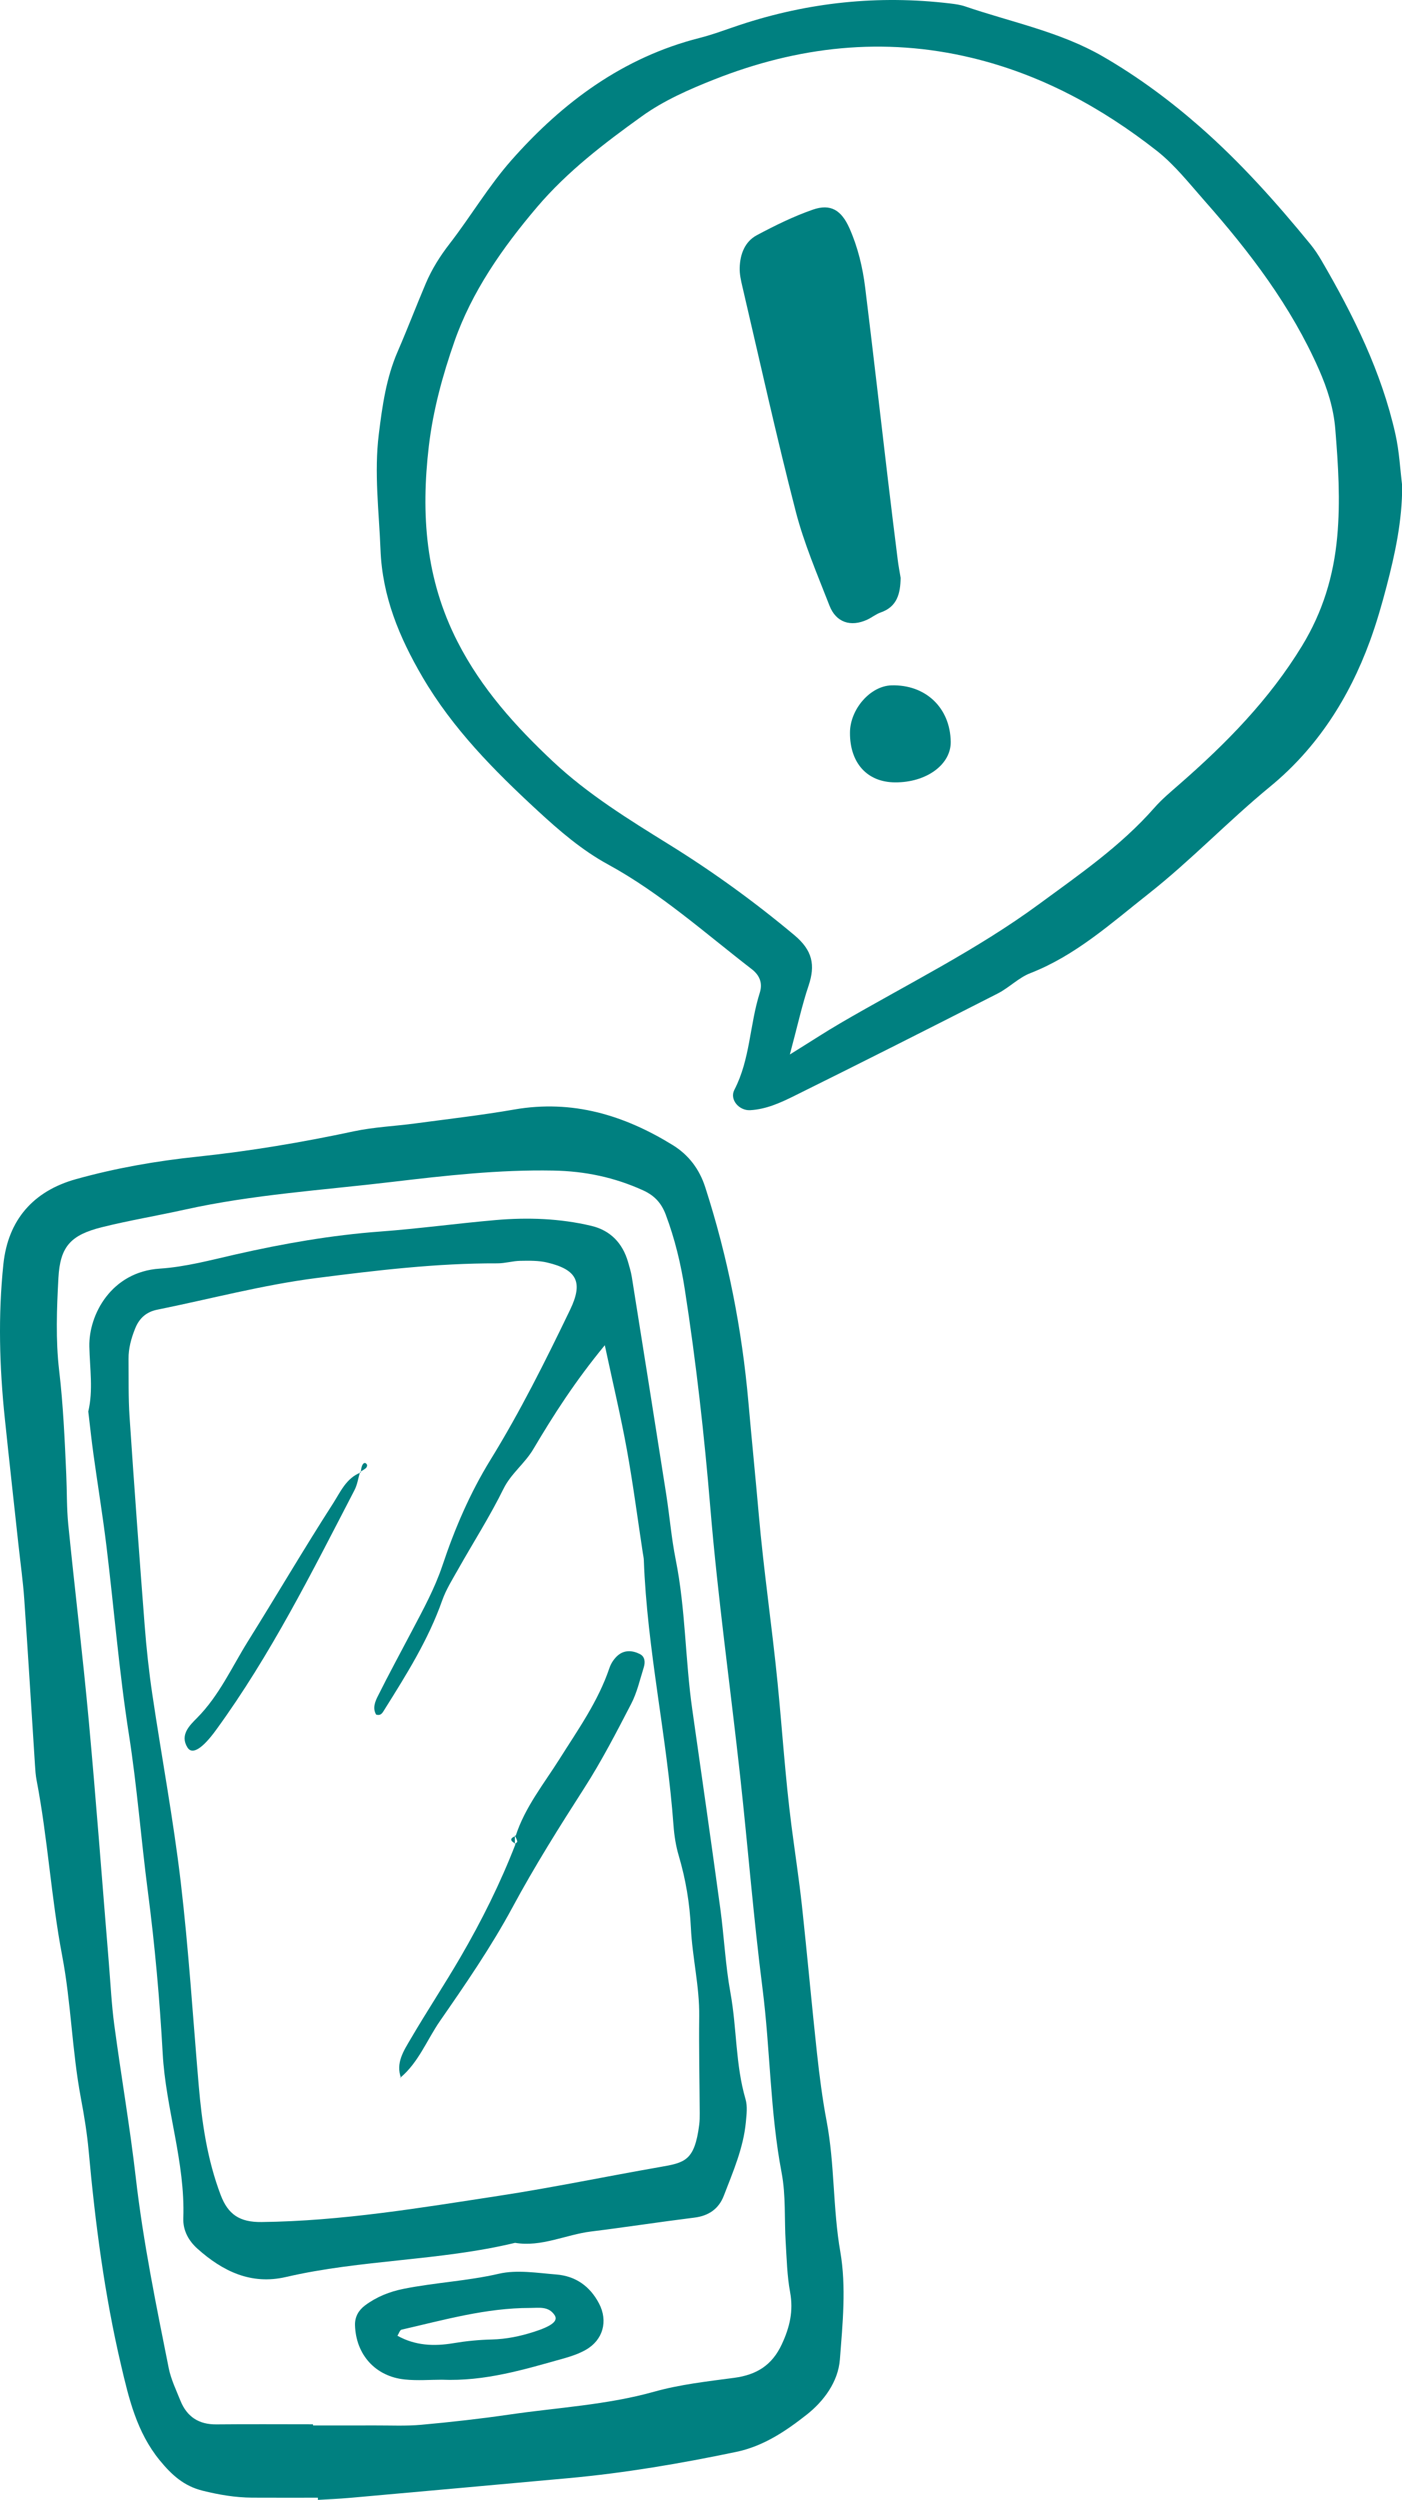
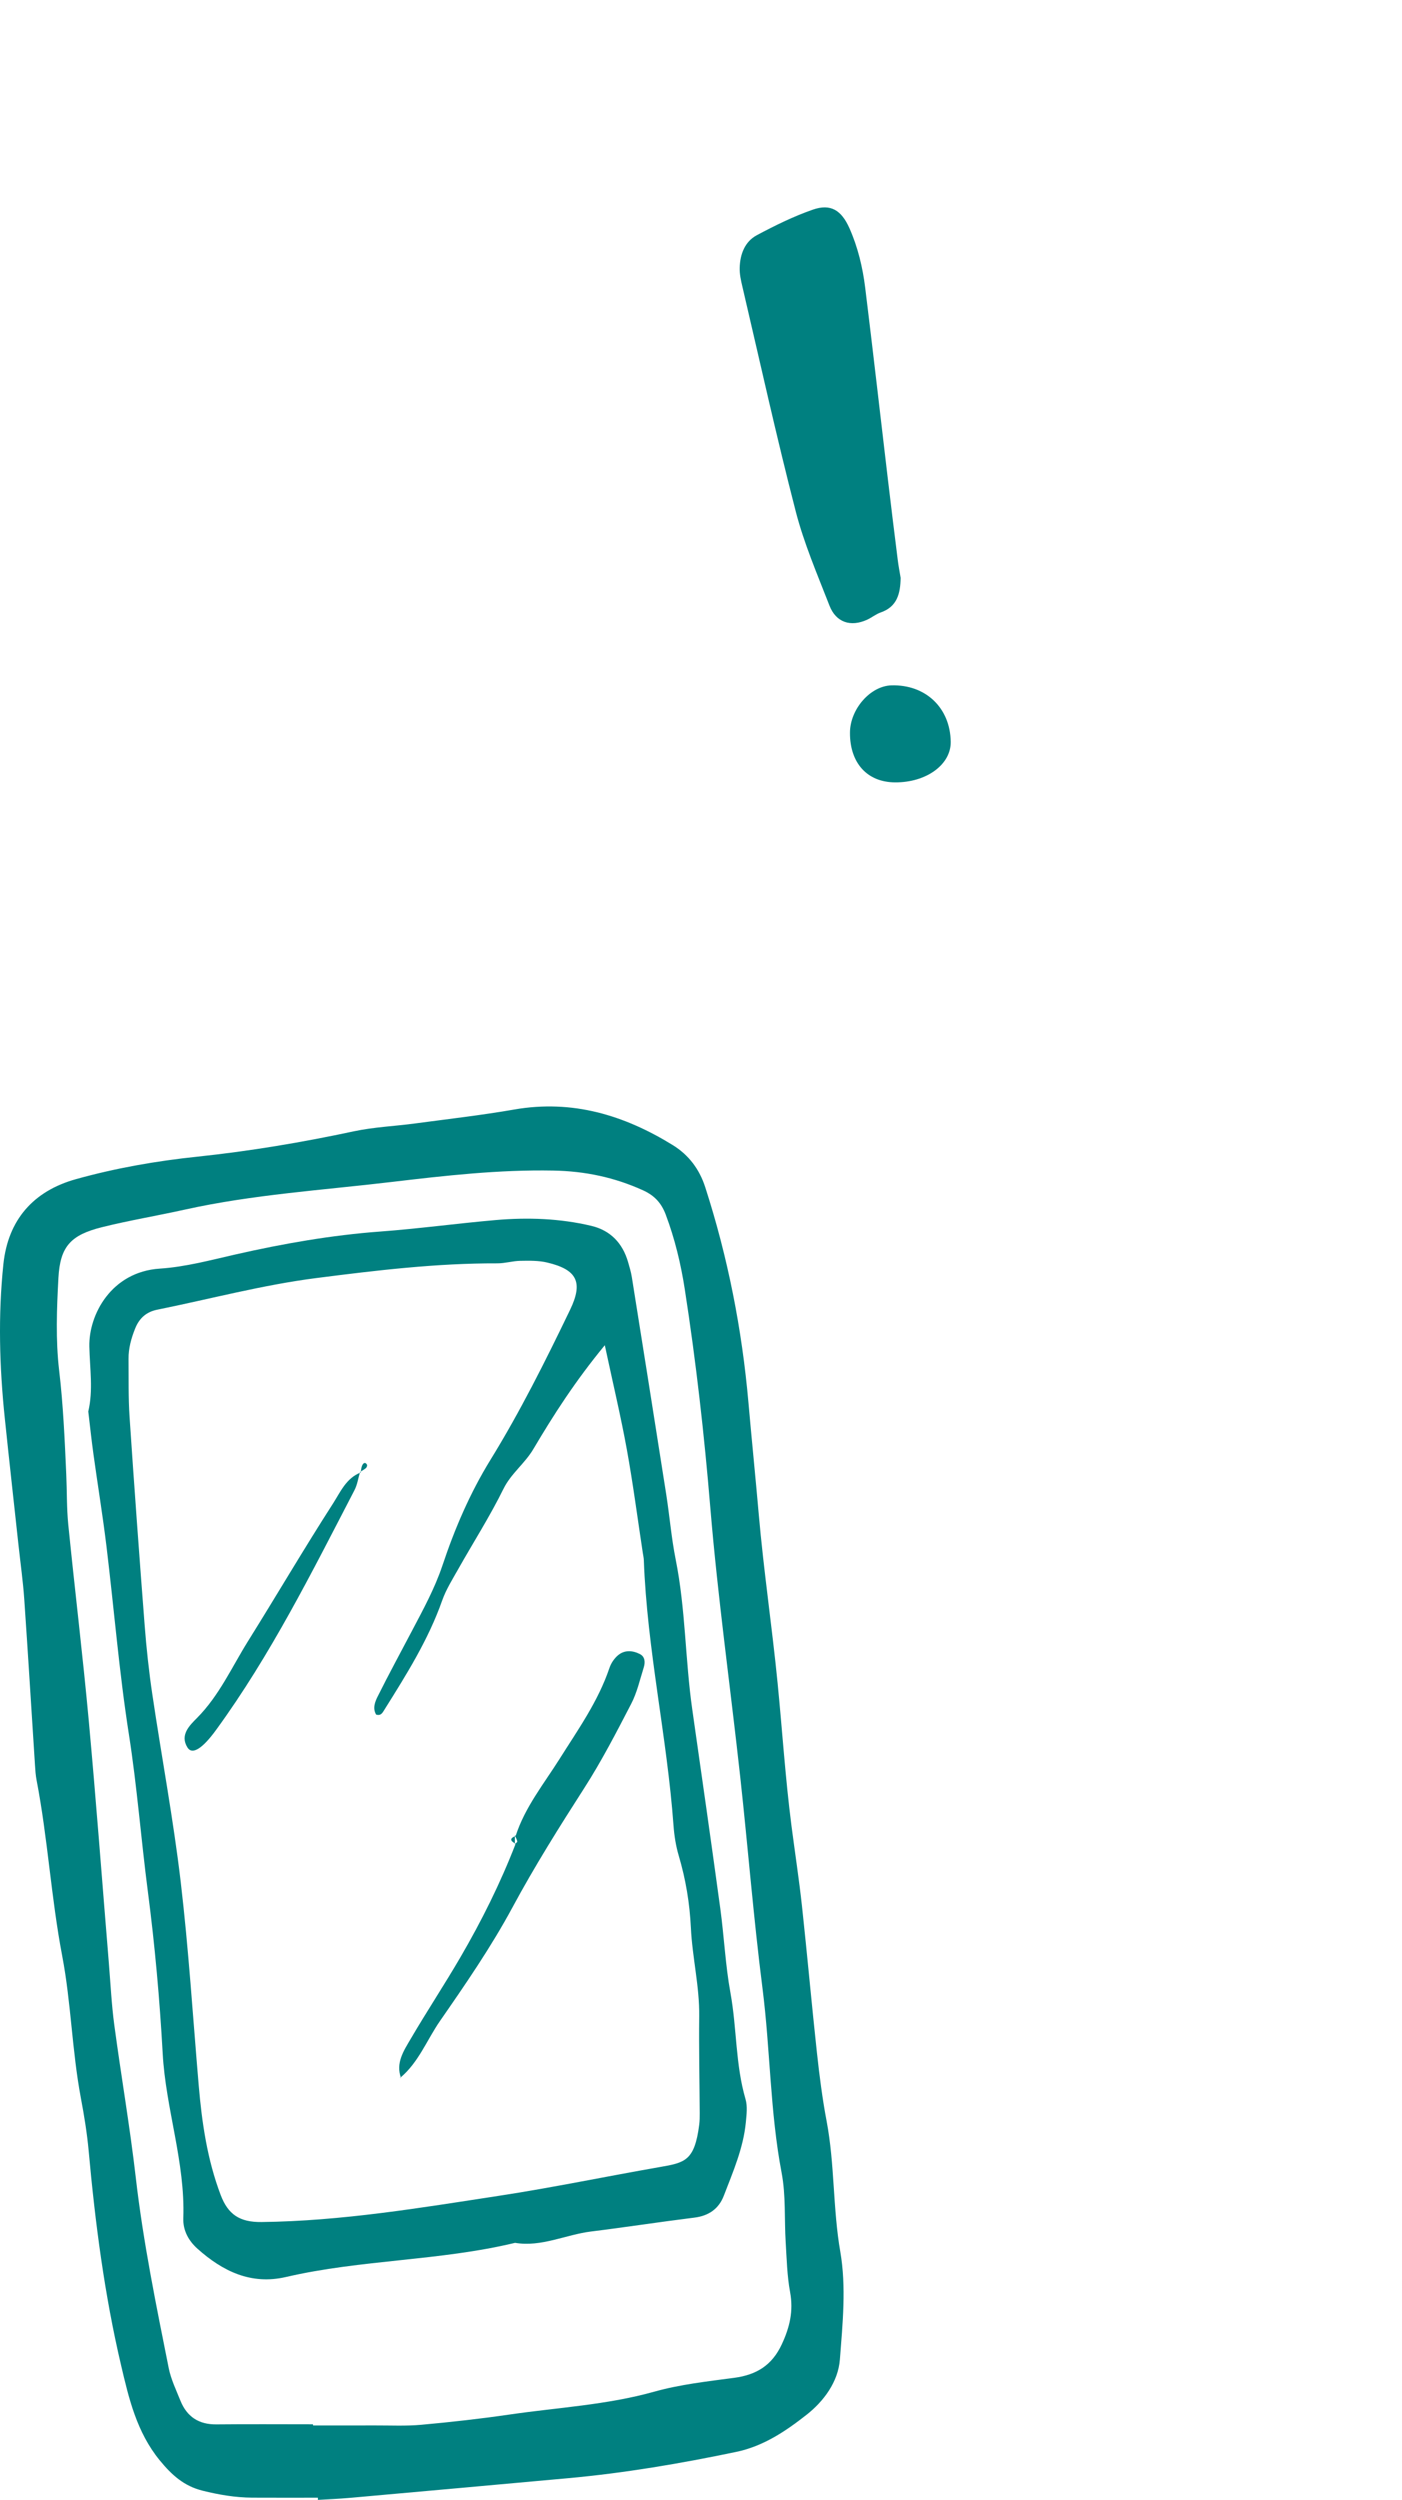
<svg xmlns="http://www.w3.org/2000/svg" fill="#008080" height="547.8" preserveAspectRatio="xMidYMid meet" version="1" viewBox="0.0 0.0 307.3 547.8" width="307.3" zoomAndPan="magnify">
  <defs>
    <clipPath id="a">
      <path d="M 0 242 L 185 242 L 185 547.828 L 0 547.828 Z M 0 242" />
    </clipPath>
    <clipPath id="b">
      <path d="M 82 0 L 307.34 0 L 307.34 244 L 82 244 Z M 82 0" />
    </clipPath>
  </defs>
  <g>
    <g clip-path="url(#a)" id="change1_1">
      <path d="M 68.617 531.266 C 68.617 531.348 68.617 531.434 68.617 531.52 C 73.137 531.52 77.656 531.531 82.176 531.516 C 85.566 531.504 88.973 531.68 92.336 531.371 C 98.793 530.785 105.246 530.066 111.66 529.129 C 122.262 527.582 132.996 527.035 143.418 524.113 C 149.09 522.523 155.051 521.867 160.918 521.082 C 165.789 520.434 169.211 518.371 171.371 513.711 C 173.109 509.969 173.938 506.422 173.18 502.309 C 172.52 498.723 172.438 495.02 172.211 491.363 C 171.898 486.285 172.266 481.094 171.32 476.145 C 168.777 462.773 168.844 449.164 167.129 435.723 C 165.164 420.324 163.941 404.832 162.25 389.398 C 160.094 369.75 157.34 350.156 155.699 330.469 C 154.367 314.414 152.566 298.449 150.098 282.547 C 149.234 276.965 147.914 271.473 145.922 266.176 C 145.016 263.766 143.574 262.039 140.945 260.848 C 134.641 257.988 128.203 256.648 121.281 256.52 C 109.375 256.293 97.562 257.629 85.836 259.02 C 70.715 260.816 55.457 261.766 40.531 265.074 C 34.465 266.422 28.324 267.438 22.301 268.941 C 15.477 270.652 13.176 273.18 12.805 280.047 C 12.438 286.793 12.18 293.648 12.965 300.328 C 13.859 307.93 14.188 315.52 14.523 323.133 C 14.688 326.801 14.602 330.492 14.969 334.141 C 16.406 348.461 18.141 362.754 19.457 377.082 C 21.086 394.801 22.406 412.551 23.867 430.285 C 24.234 434.766 24.449 439.273 25.047 443.723 C 26.543 454.906 28.477 466.035 29.766 477.238 C 31.383 491.289 34.219 505.109 36.98 518.949 C 37.473 521.406 38.605 523.746 39.551 526.098 C 40.973 529.613 43.578 531.328 47.445 531.285 C 54.504 531.211 61.559 531.266 68.617 531.266 Z M 69.668 547.348 C 64.867 547.348 60.066 547.367 55.266 547.34 C 51.578 547.316 47.977 546.707 44.395 545.812 C 40.355 544.805 37.684 542.426 35.02 539.172 C 29.949 532.973 28.242 525.586 26.527 518.281 C 22.906 502.863 20.871 487.164 19.438 471.391 C 19.082 467.469 18.441 463.562 17.711 459.691 C 15.781 449.395 15.582 438.836 13.633 428.617 C 11.199 415.84 10.473 402.867 8.02 390.129 C 7.809 389.02 7.734 387.883 7.664 386.754 C 6.879 374.637 6.152 362.512 5.312 350.395 C 5.039 346.457 4.48 342.539 4.055 338.609 C 3.051 329.352 2.02 320.098 1.055 310.836 C -0.121 299.57 -0.438 288.281 0.746 277.004 C 1.762 267.359 7.273 261.012 16.664 258.398 C 25.387 255.969 34.277 254.414 43.277 253.473 C 54.809 252.262 66.219 250.34 77.559 247.918 C 81.957 246.98 86.512 246.797 90.988 246.195 C 98.238 245.223 105.52 244.395 112.723 243.141 C 125.441 240.93 136.781 244.352 147.477 250.949 C 151.023 253.141 153.328 256.297 154.574 260.152 C 159.539 275.527 162.637 291.293 164.051 307.391 C 164.77 315.555 165.598 323.707 166.312 331.871 C 167.395 344.254 169.23 356.559 170.449 368.906 C 171.473 379.293 172.141 389.727 173.48 400.094 C 174.242 405.98 175.145 411.852 175.789 417.754 C 176.945 428.426 177.895 439.117 179.055 449.789 C 179.605 454.828 180.246 459.875 181.188 464.852 C 182.977 474.301 182.531 483.941 184.184 493.461 C 185.512 501.113 184.699 509.234 184.09 517.086 C 183.707 521.988 180.531 526.234 176.805 529.164 C 172.254 532.746 167.34 536.07 161.359 537.316 C 149.184 539.859 136.941 541.945 124.547 543.074 C 108.512 544.531 92.473 545.98 76.438 547.41 C 74.191 547.613 71.934 547.691 69.684 547.828 C 69.676 547.668 69.672 547.508 69.668 547.348" fill="inherit" />
    </g>
    <g clip-path="url(#b)" id="change1_11">
-       <path d="M 173.125 231.086 C 177.965 228.078 180.996 226.09 184.121 224.266 C 198.738 215.734 213.996 208.227 227.68 198.176 C 236.535 191.672 245.652 185.406 253 177.043 C 254.66 175.148 256.629 173.512 258.531 171.848 C 268.777 162.906 278.195 153.328 285.371 141.566 C 289.934 134.09 292.309 126.234 293.098 117.66 C 293.824 109.746 293.32 101.887 292.676 94.008 C 292.301 89.414 290.938 85.168 289.102 80.992 C 283.004 67.125 273.961 55.254 264.023 44.004 C 260.668 40.207 257.473 36.117 253.527 33.023 C 241.43 23.543 228.137 16.316 213.004 12.68 C 193.617 8.023 174.855 10.18 156.562 17.41 C 151.07 19.578 145.492 22.031 140.738 25.445 C 132.5 31.355 124.387 37.539 117.727 45.367 C 110.156 54.273 103.43 63.887 99.605 74.836 C 97.043 82.168 94.922 89.871 93.992 97.793 C 92.246 112.684 93.254 126.867 100.277 140.617 C 105.543 150.934 113.035 159.207 121.223 166.895 C 128.844 174.047 137.805 179.578 146.699 185.094 C 156.309 191.051 165.426 197.66 174.117 204.934 C 178.09 208.262 178.754 211.473 177.223 216.023 C 175.801 220.242 174.855 224.625 173.125 231.086 Z M 307.344 106.465 C 307.34 114.258 305.75 121.473 303.918 128.504 C 302.867 132.531 301.68 136.652 300.223 140.613 C 295.656 153.043 288.645 163.961 278.398 172.375 C 269.211 179.922 261.008 188.57 251.691 195.91 C 243.551 202.324 235.766 209.395 225.828 213.262 C 223.262 214.262 221.18 216.445 218.688 217.719 C 203.844 225.285 188.973 232.797 174.039 240.188 C 171.035 241.676 167.906 243.098 164.426 243.289 C 162.012 243.426 159.848 240.973 160.969 238.816 C 164.441 232.129 164.309 224.562 166.523 217.59 C 167.219 215.406 166.484 213.703 164.758 212.371 C 154.484 204.441 144.773 195.719 133.301 189.453 C 127.527 186.305 122.594 182.039 117.848 177.66 C 108.32 168.867 99.215 159.684 92.566 148.301 C 87.496 139.609 83.805 130.734 83.402 120.484 C 83.07 112.027 81.984 103.617 83.031 95.133 C 83.797 88.941 84.652 82.82 87.168 77.027 C 89.305 72.102 91.219 67.078 93.316 62.133 C 94.641 59.004 96.422 56.168 98.527 53.445 C 103.188 47.422 107.098 40.766 112.121 35.082 C 123.332 22.402 136.57 12.566 153.359 8.309 C 156.363 7.547 159.277 6.418 162.227 5.445 C 177.215 0.496 192.547 -1.113 208.23 0.758 C 209.348 0.891 210.496 1.043 211.555 1.406 C 221.691 4.871 232.391 6.965 241.738 12.375 C 249.301 16.75 256.371 21.961 262.98 27.762 C 271.91 35.59 279.766 44.406 287.262 53.57 C 288.148 54.66 288.934 55.855 289.645 57.07 C 296.645 69.078 302.797 81.469 305.855 95.129 C 306.715 98.961 306.898 102.945 307.344 106.465" fill="inherit" />
-     </g>
+       </g>
    <g id="change1_2">
      <path d="M 132.566 294.793 C 125.977 302.797 121.305 310.129 116.898 317.562 C 115.004 320.762 112.016 322.891 110.348 326.281 C 107.363 332.34 103.703 338.062 100.383 343.953 C 99.137 346.164 97.758 348.359 96.922 350.73 C 93.887 359.34 89.078 366.98 84.277 374.641 C 83.844 375.332 83.52 376.062 82.441 375.738 C 81.621 374.352 82.203 372.926 82.797 371.734 C 85.184 366.945 87.746 362.242 90.234 357.508 C 92.723 352.773 95.281 348.141 97.008 342.973 C 99.68 334.969 103.02 327.191 107.5 319.914 C 114.02 309.336 119.574 298.207 124.965 287.012 C 127.855 281.004 126.504 278.227 119.926 276.672 C 118.043 276.227 116.012 276.266 114.055 276.301 C 112.371 276.328 110.695 276.859 109.016 276.852 C 95.711 276.809 82.562 278.383 69.387 280.07 C 57.566 281.582 46.113 284.656 34.488 287.004 C 32.062 287.492 30.512 288.875 29.598 291.191 C 28.754 293.328 28.152 295.484 28.176 297.777 C 28.215 302.02 28.117 306.27 28.398 310.496 C 29.418 325.711 30.527 340.918 31.703 356.121 C 32.094 361.188 32.637 366.25 33.383 371.273 C 35.414 384.969 37.98 398.594 39.602 412.328 C 41.355 427.18 42.285 442.121 43.559 457.027 C 44.258 465.207 45.434 473.27 48.371 481.02 C 49.992 485.293 52.539 486.996 57.32 486.941 C 74.922 486.73 92.195 483.82 109.496 481.172 C 121.223 479.375 132.852 476.945 144.543 474.906 C 150.125 473.93 152.234 473.582 153.262 465.598 C 153.367 464.758 153.379 463.902 153.371 463.055 C 153.332 455.984 153.176 448.914 153.258 441.848 C 153.336 435.305 151.742 428.938 151.434 422.477 C 151.172 417.051 150.305 411.859 148.781 406.695 C 148.148 404.551 147.785 402.281 147.625 400.047 C 146.211 380.586 141.828 361.457 141.121 341.918 C 141.102 341.355 140.969 340.801 140.883 340.238 C 139.738 332.703 138.754 325.141 137.395 317.641 C 136.09 310.461 134.395 303.352 132.566 294.793 Z M 19.348 309.316 C 20.453 304.672 19.688 299.898 19.582 295.113 C 19.426 288.051 24.43 278.707 35.016 278.008 C 40.695 277.633 46.137 276.148 51.656 274.895 C 62.109 272.523 72.656 270.672 83.387 269.879 C 91.832 269.25 100.238 268.098 108.68 267.363 C 115.695 266.758 122.723 267.004 129.602 268.633 C 133.773 269.617 136.461 272.406 137.66 276.551 C 137.973 277.633 138.305 278.723 138.484 279.836 C 141.02 295.73 143.547 311.625 146.035 327.527 C 146.777 332.27 147.164 337.074 148.105 341.773 C 150.277 352.617 150.18 363.695 151.734 374.602 C 153.812 389.141 155.895 403.684 157.879 418.234 C 158.719 424.395 158.996 430.641 160.109 436.742 C 161.516 444.465 161.188 452.41 163.41 460.016 C 163.867 461.566 163.641 463.375 163.484 465.039 C 162.945 470.734 160.664 475.934 158.645 481.191 C 157.555 484.031 155.352 485.582 152.211 485.973 C 144.652 486.91 137.117 488.082 129.559 489.016 C 123.98 489.703 118.711 492.469 112.891 491.5 C 96.375 495.48 79.215 495.148 62.672 498.988 C 55.051 500.758 48.84 497.746 43.312 492.816 C 41.324 491.043 40.086 488.785 40.18 486.105 C 40.617 473.828 36.332 462.168 35.66 450.012 C 35.008 438.164 33.945 426.316 32.414 414.555 C 30.918 403.074 30.047 391.535 28.254 380.078 C 26.113 366.418 25.004 352.598 23.336 338.863 C 22.52 332.133 21.418 325.438 20.488 318.719 C 20.062 315.645 19.738 312.555 19.348 309.316" fill="inherit" />
    </g>
    <g id="change1_3">
-       <path d="M 87.113 511.859 C 91.004 514.031 95.109 514.207 99.406 513.488 C 102.176 513.023 104.996 512.746 107.801 512.68 C 110.949 512.605 113.945 511.984 116.918 511.039 C 120.887 509.781 122.402 508.637 121.574 507.367 C 120.238 505.328 118.129 505.766 116.223 505.766 C 106.559 505.758 97.324 508.391 88.016 510.527 C 87.645 510.609 87.43 511.371 87.113 511.859 Z M 96.801 521.496 C 94.348 521.496 91.504 521.734 88.719 521.445 C 82.273 520.781 78.004 515.988 77.812 509.551 C 77.758 507.707 78.605 506.266 80.016 505.211 C 82.535 503.328 85.379 502.195 88.484 501.574 C 95.387 500.195 102.434 499.867 109.344 498.273 C 113.316 497.355 117.73 498.102 121.918 498.434 C 126.133 498.766 129.309 500.988 131.297 504.785 C 133.324 508.648 132.195 512.805 128.363 514.969 C 126.91 515.785 125.273 516.352 123.656 516.805 C 114.98 519.234 106.34 521.902 96.801 521.496" fill="inherit" />
-     </g>
+       </g>
    <g id="change1_4">
      <path d="M 197.406 126.625 C 197.355 130.105 196.637 132.965 193.047 134.211 C 191.996 134.574 191.094 135.332 190.074 135.801 C 186.465 137.453 183.246 136.418 181.812 132.723 C 179.16 125.906 176.234 119.121 174.414 112.066 C 170.199 95.742 166.57 79.266 162.73 62.848 C 162.41 61.48 162.086 60.062 162.129 58.684 C 162.215 55.73 163.227 52.961 165.906 51.531 C 169.867 49.422 173.941 47.41 178.168 45.941 C 182.051 44.59 184.414 46.027 186.191 50.02 C 188.035 54.172 189.086 58.578 189.641 63.062 C 191.332 76.758 192.887 90.477 194.512 104.184 C 195.238 110.336 195.996 116.484 196.766 122.637 C 196.938 124.031 197.211 125.414 197.406 126.625" fill="inherit" />
    </g>
    <g id="change1_5">
      <path d="M 196.176 171.453 C 190.07 171.414 186.262 167.203 186.301 160.539 C 186.332 155.387 190.773 150.324 195.383 150.191 C 202.883 149.973 208.285 155.117 208.387 162.566 C 208.453 167.559 203.039 171.5 196.176 171.453" fill="inherit" />
    </g>
    <g id="change1_6">
      <path d="M 113.023 402.336 C 115.051 396.051 119.184 390.949 122.633 385.48 C 126.688 379.039 131.121 372.828 133.586 365.508 C 133.93 364.484 134.629 363.441 135.453 362.746 C 136.875 361.543 138.641 361.664 140.223 362.457 C 141.402 363.047 141.453 364.281 141.102 365.402 C 140.258 368.086 139.637 370.898 138.355 373.367 C 135.113 379.629 131.863 385.918 128.062 391.844 C 122.574 400.395 117.195 408.957 112.363 417.922 C 107.699 426.582 102.074 434.762 96.453 442.863 C 93.578 447.016 91.766 451.934 87.766 455.297 L 87.906 455.402 C 86.676 452.066 88.504 449.398 90.016 446.809 C 93.555 440.762 97.43 434.91 100.953 428.855 C 105.59 420.891 109.691 412.648 113.023 404.043 L 112.852 404.145 C 113.039 403.938 113.414 403.691 113.383 403.527 C 113.297 403.07 113.035 402.648 112.848 402.219 L 113.023 402.336" fill="inherit" />
    </g>
    <g id="change1_7">
      <path d="M 78.918 322.57 C 78.523 323.898 78.328 325.336 77.703 326.547 C 68.363 344.539 59.32 362.699 47.32 379.16 C 44.395 383.172 42.145 384.633 41.094 382.961 C 39.352 380.188 41.59 378.086 43.215 376.445 C 48.055 371.555 50.809 365.344 54.363 359.648 C 60.629 349.621 66.609 339.41 73.004 329.465 C 74.598 326.98 75.887 323.906 79.051 322.695 L 78.918 322.57" fill="inherit" />
    </g>
    <g id="change1_8">
      <path d="M 79.051 322.695 C 79.152 322.18 79.168 321.629 79.375 321.16 C 79.68 320.469 80.148 320.418 80.445 320.992 C 80.527 321.16 80.383 321.566 80.215 321.711 C 79.824 322.047 79.355 322.289 78.918 322.566 C 78.918 322.57 79.051 322.695 79.051 322.695" fill="inherit" />
    </g>
    <g id="change1_9">
      <path d="M 87.766 455.297 L 87.457 455.16 C 87.457 455.16 87.879 455.371 87.895 455.387 C 87.906 455.402 87.766 455.297 87.766 455.297" fill="inherit" />
    </g>
    <g id="change1_10">
      <path d="M 113.023 404.043 C 111.91 403.473 111.57 402.902 113.023 402.336 C 113.023 402.336 112.848 402.219 112.848 402.219 C 112.848 402.859 112.852 403.504 112.852 404.145 L 113.023 404.043" fill="inherit" />
    </g>
  </g>
</svg>